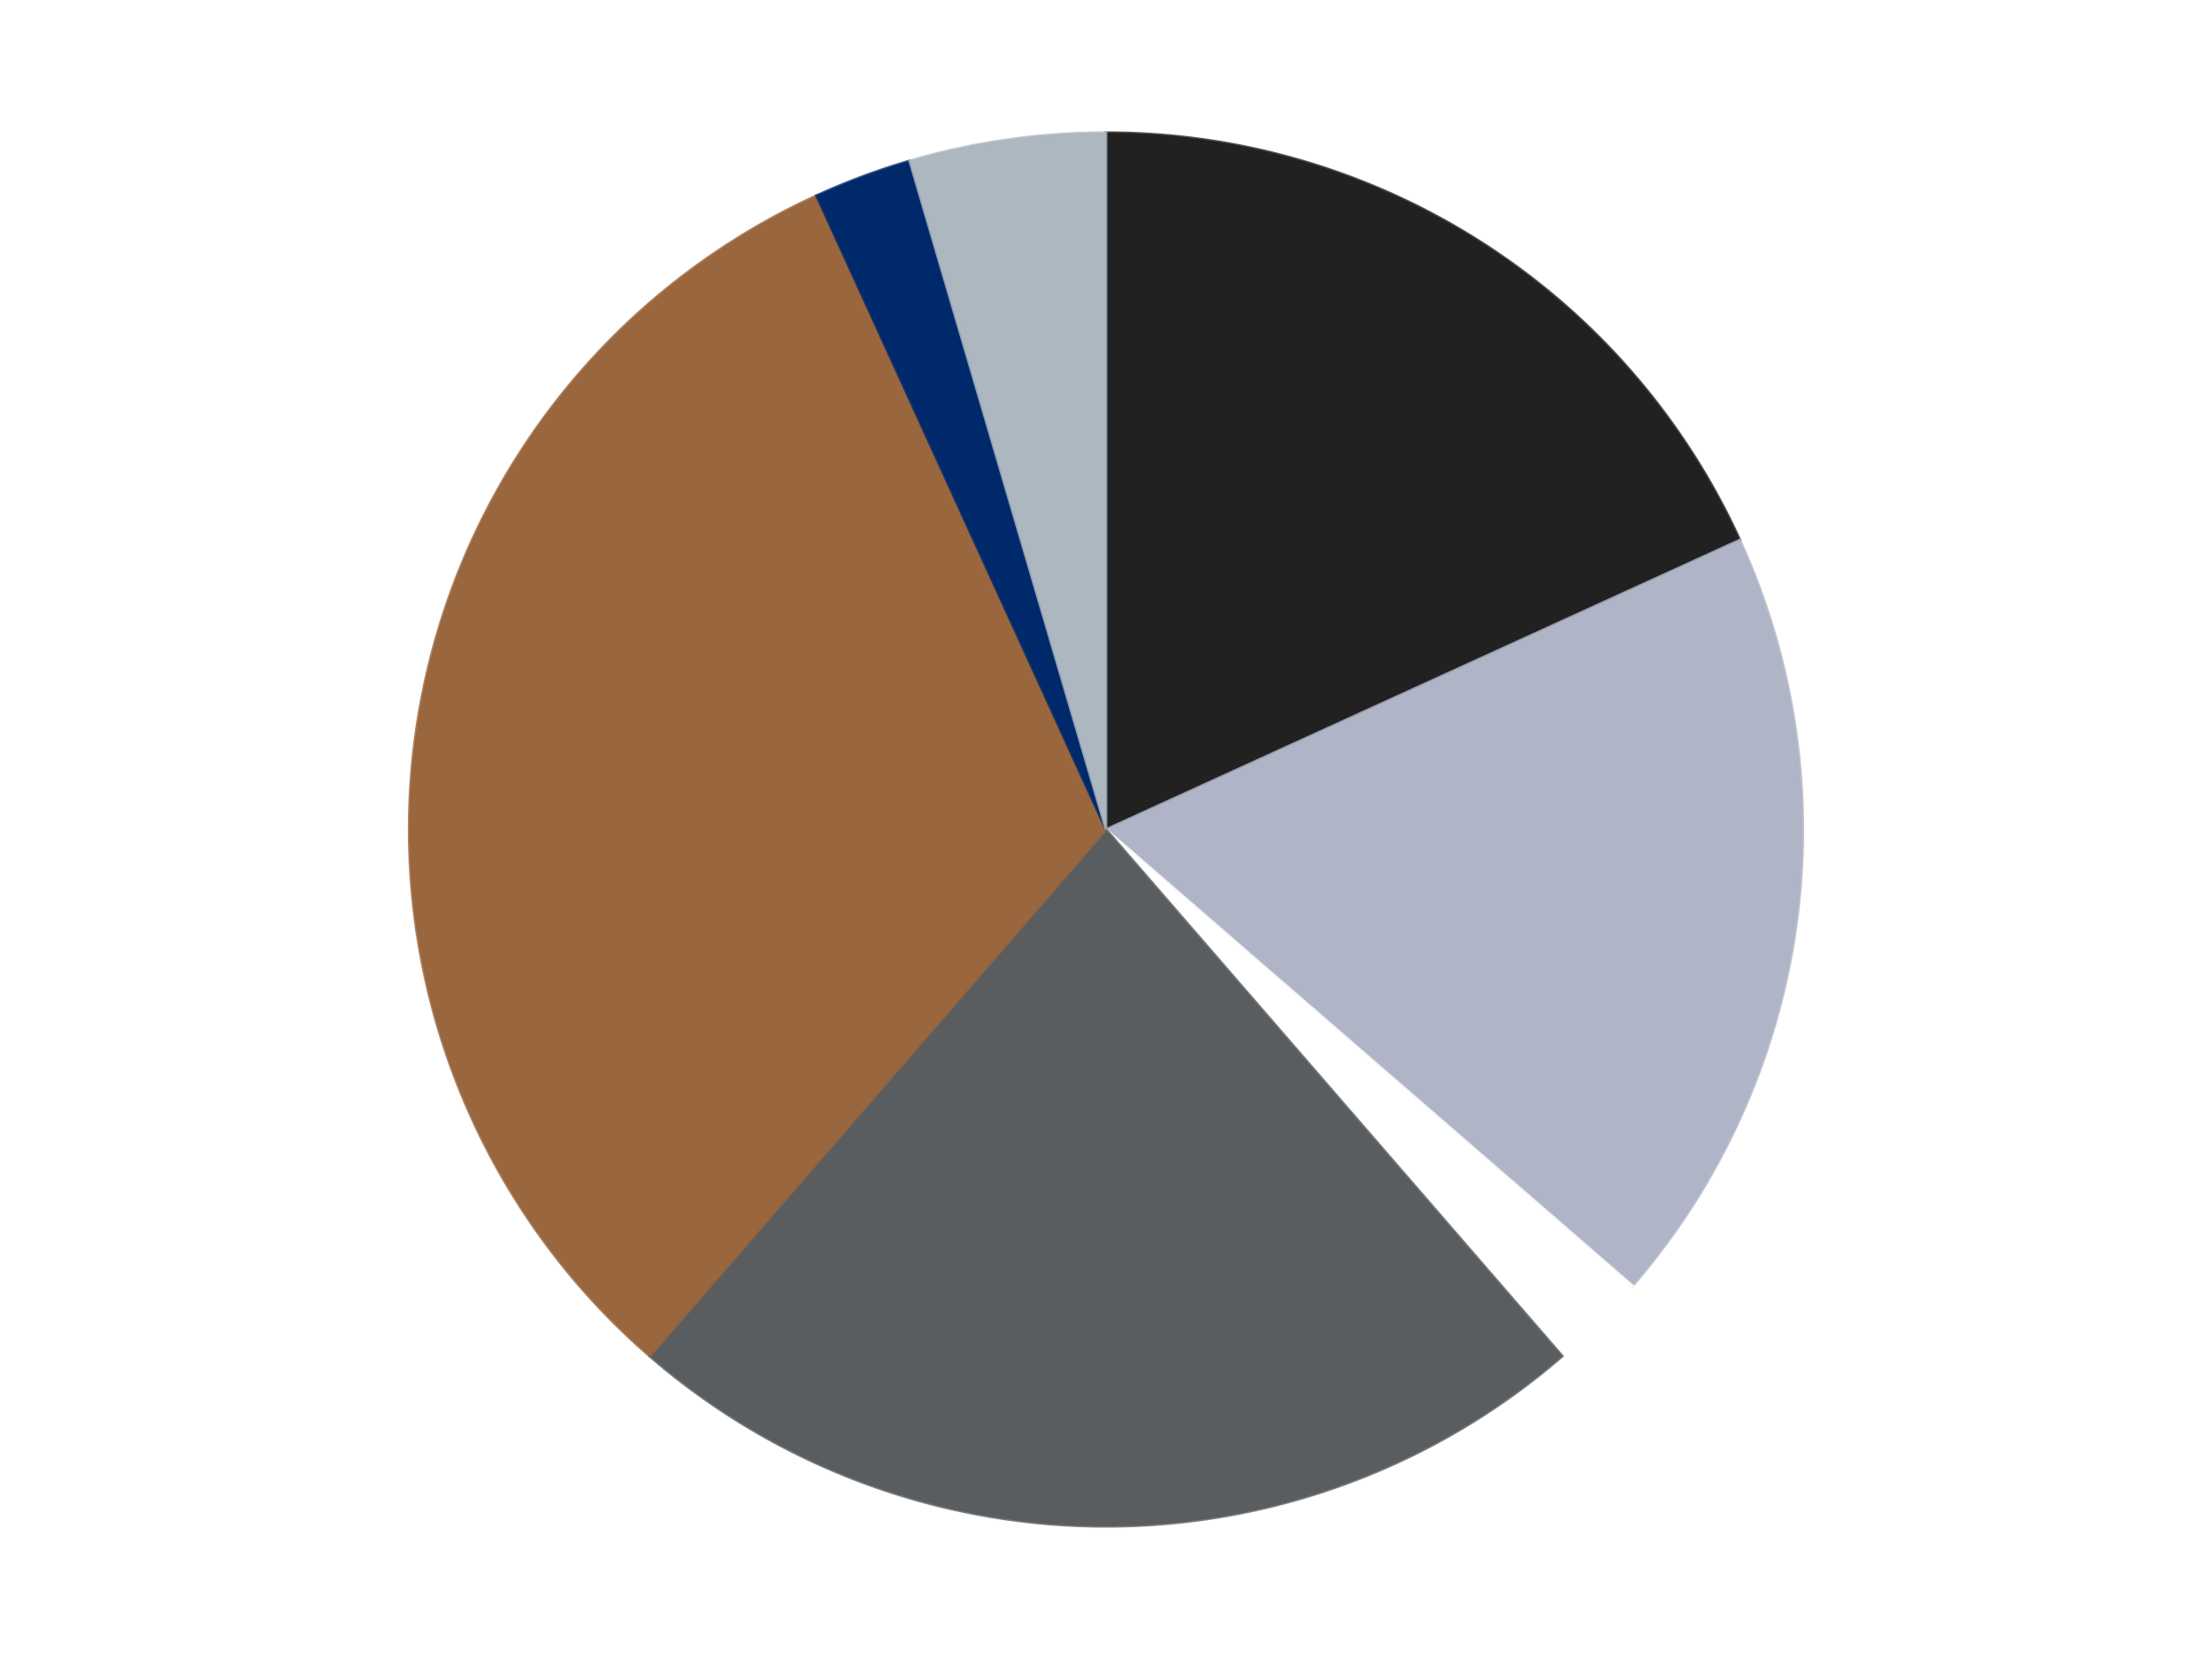
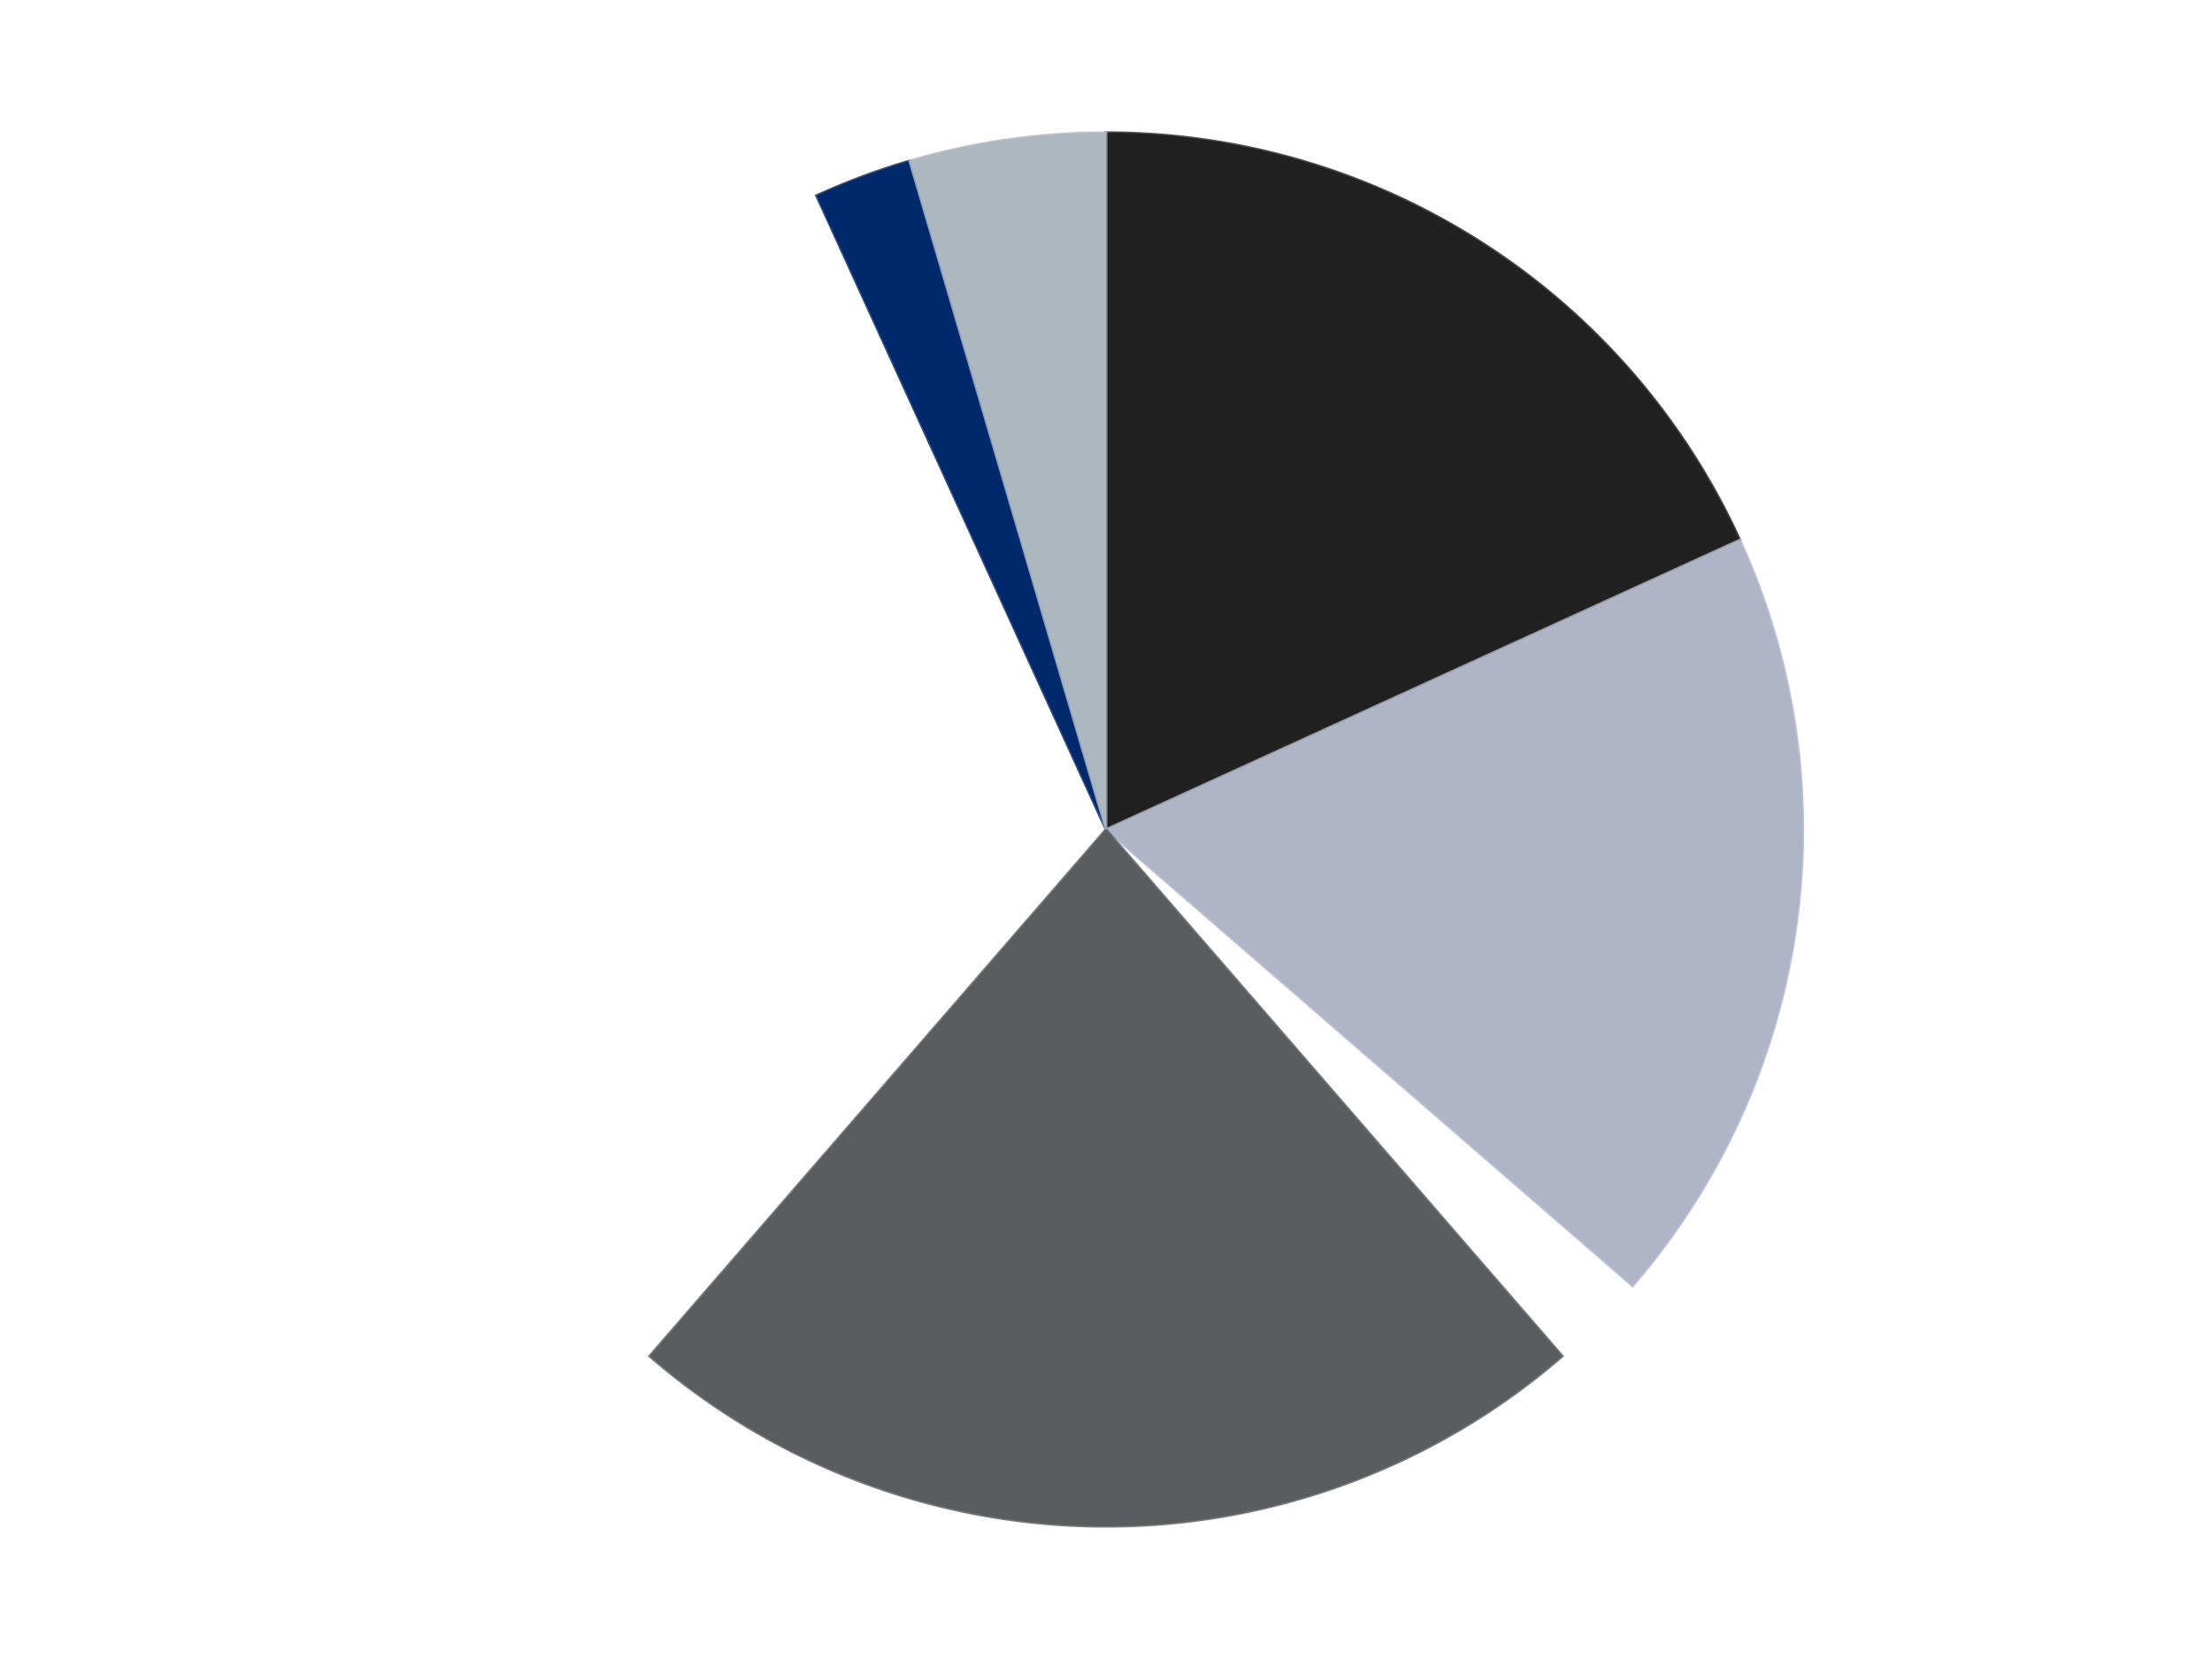
<svg xmlns="http://www.w3.org/2000/svg" xmlns:xlink="http://www.w3.org/1999/xlink" id="chart-f2ec7154-5ca7-4107-8981-632f9d0a78a6" class="pygal-chart" viewBox="0 0 800 600">
  <defs>
    <style type="text/css">#chart-f2ec7154-5ca7-4107-8981-632f9d0a78a6{-webkit-user-select:none;-webkit-font-smoothing:antialiased;font-family:Consolas,"Liberation Mono",Menlo,Courier,monospace}#chart-f2ec7154-5ca7-4107-8981-632f9d0a78a6 .title{font-family:Consolas,"Liberation Mono",Menlo,Courier,monospace;font-size:16px}#chart-f2ec7154-5ca7-4107-8981-632f9d0a78a6 .legends .legend text{font-family:Consolas,"Liberation Mono",Menlo,Courier,monospace;font-size:14px}#chart-f2ec7154-5ca7-4107-8981-632f9d0a78a6 .axis text{font-family:Consolas,"Liberation Mono",Menlo,Courier,monospace;font-size:10px}#chart-f2ec7154-5ca7-4107-8981-632f9d0a78a6 .axis text.major{font-family:Consolas,"Liberation Mono",Menlo,Courier,monospace;font-size:10px}#chart-f2ec7154-5ca7-4107-8981-632f9d0a78a6 .text-overlay text.value{font-family:Consolas,"Liberation Mono",Menlo,Courier,monospace;font-size:16px}#chart-f2ec7154-5ca7-4107-8981-632f9d0a78a6 .text-overlay text.label{font-family:Consolas,"Liberation Mono",Menlo,Courier,monospace;font-size:10px}#chart-f2ec7154-5ca7-4107-8981-632f9d0a78a6 .tooltip{font-family:Consolas,"Liberation Mono",Menlo,Courier,monospace;font-size:14px}#chart-f2ec7154-5ca7-4107-8981-632f9d0a78a6 text.no_data{font-family:Consolas,"Liberation Mono",Menlo,Courier,monospace;font-size:64px}
#chart-f2ec7154-5ca7-4107-8981-632f9d0a78a6{background-color:transparent}#chart-f2ec7154-5ca7-4107-8981-632f9d0a78a6 path,#chart-f2ec7154-5ca7-4107-8981-632f9d0a78a6 line,#chart-f2ec7154-5ca7-4107-8981-632f9d0a78a6 rect,#chart-f2ec7154-5ca7-4107-8981-632f9d0a78a6 circle{-webkit-transition:150ms;-moz-transition:150ms;transition:150ms}#chart-f2ec7154-5ca7-4107-8981-632f9d0a78a6 .graph &gt; .background{fill:transparent}#chart-f2ec7154-5ca7-4107-8981-632f9d0a78a6 .plot &gt; .background{fill:transparent}#chart-f2ec7154-5ca7-4107-8981-632f9d0a78a6 .graph{fill:rgba(0,0,0,.87)}#chart-f2ec7154-5ca7-4107-8981-632f9d0a78a6 text.no_data{fill:rgba(0,0,0,1)}#chart-f2ec7154-5ca7-4107-8981-632f9d0a78a6 .title{fill:rgba(0,0,0,1)}#chart-f2ec7154-5ca7-4107-8981-632f9d0a78a6 .legends .legend text{fill:rgba(0,0,0,.87)}#chart-f2ec7154-5ca7-4107-8981-632f9d0a78a6 .legends .legend:hover text{fill:rgba(0,0,0,1)}#chart-f2ec7154-5ca7-4107-8981-632f9d0a78a6 .axis .line{stroke:rgba(0,0,0,1)}#chart-f2ec7154-5ca7-4107-8981-632f9d0a78a6 .axis .guide.line{stroke:rgba(0,0,0,.54)}#chart-f2ec7154-5ca7-4107-8981-632f9d0a78a6 .axis .major.line{stroke:rgba(0,0,0,.87)}#chart-f2ec7154-5ca7-4107-8981-632f9d0a78a6 .axis text.major{fill:rgba(0,0,0,1)}#chart-f2ec7154-5ca7-4107-8981-632f9d0a78a6 .axis.y .guides:hover .guide.line,#chart-f2ec7154-5ca7-4107-8981-632f9d0a78a6 .line-graph .axis.x .guides:hover .guide.line,#chart-f2ec7154-5ca7-4107-8981-632f9d0a78a6 .stackedline-graph .axis.x .guides:hover .guide.line,#chart-f2ec7154-5ca7-4107-8981-632f9d0a78a6 .xy-graph .axis.x .guides:hover .guide.line{stroke:rgba(0,0,0,1)}#chart-f2ec7154-5ca7-4107-8981-632f9d0a78a6 .axis .guides:hover text{fill:rgba(0,0,0,1)}#chart-f2ec7154-5ca7-4107-8981-632f9d0a78a6 .reactive{fill-opacity:1.0;stroke-opacity:.8;stroke-width:1}#chart-f2ec7154-5ca7-4107-8981-632f9d0a78a6 .ci{stroke:rgba(0,0,0,.87)}#chart-f2ec7154-5ca7-4107-8981-632f9d0a78a6 .reactive.active,#chart-f2ec7154-5ca7-4107-8981-632f9d0a78a6 .active .reactive{fill-opacity:0.6;stroke-opacity:.9;stroke-width:4}#chart-f2ec7154-5ca7-4107-8981-632f9d0a78a6 .ci .reactive.active{stroke-width:1.5}#chart-f2ec7154-5ca7-4107-8981-632f9d0a78a6 .series text{fill:rgba(0,0,0,1)}#chart-f2ec7154-5ca7-4107-8981-632f9d0a78a6 .tooltip rect{fill:transparent;stroke:rgba(0,0,0,1);-webkit-transition:opacity 150ms;-moz-transition:opacity 150ms;transition:opacity 150ms}#chart-f2ec7154-5ca7-4107-8981-632f9d0a78a6 .tooltip .label{fill:rgba(0,0,0,.87)}#chart-f2ec7154-5ca7-4107-8981-632f9d0a78a6 .tooltip .label{fill:rgba(0,0,0,.87)}#chart-f2ec7154-5ca7-4107-8981-632f9d0a78a6 .tooltip .legend{font-size:.8em;fill:rgba(0,0,0,.54)}#chart-f2ec7154-5ca7-4107-8981-632f9d0a78a6 .tooltip .x_label{font-size:.6em;fill:rgba(0,0,0,1)}#chart-f2ec7154-5ca7-4107-8981-632f9d0a78a6 .tooltip .xlink{font-size:.5em;text-decoration:underline}#chart-f2ec7154-5ca7-4107-8981-632f9d0a78a6 .tooltip .value{font-size:1.5em}#chart-f2ec7154-5ca7-4107-8981-632f9d0a78a6 .bound{font-size:.5em}#chart-f2ec7154-5ca7-4107-8981-632f9d0a78a6 .max-value{font-size:.75em;fill:rgba(0,0,0,.54)}#chart-f2ec7154-5ca7-4107-8981-632f9d0a78a6 .map-element{fill:transparent;stroke:rgba(0,0,0,.54) !important}#chart-f2ec7154-5ca7-4107-8981-632f9d0a78a6 .map-element .reactive{fill-opacity:inherit;stroke-opacity:inherit}#chart-f2ec7154-5ca7-4107-8981-632f9d0a78a6 .color-0,#chart-f2ec7154-5ca7-4107-8981-632f9d0a78a6 .color-0 a:visited{stroke:#F44336;fill:#F44336}#chart-f2ec7154-5ca7-4107-8981-632f9d0a78a6 .color-1,#chart-f2ec7154-5ca7-4107-8981-632f9d0a78a6 .color-1 a:visited{stroke:#3F51B5;fill:#3F51B5}#chart-f2ec7154-5ca7-4107-8981-632f9d0a78a6 .color-2,#chart-f2ec7154-5ca7-4107-8981-632f9d0a78a6 .color-2 a:visited{stroke:#009688;fill:#009688}#chart-f2ec7154-5ca7-4107-8981-632f9d0a78a6 .color-3,#chart-f2ec7154-5ca7-4107-8981-632f9d0a78a6 .color-3 a:visited{stroke:#FFC107;fill:#FFC107}#chart-f2ec7154-5ca7-4107-8981-632f9d0a78a6 .color-4,#chart-f2ec7154-5ca7-4107-8981-632f9d0a78a6 .color-4 a:visited{stroke:#FF5722;fill:#FF5722}#chart-f2ec7154-5ca7-4107-8981-632f9d0a78a6 .color-5,#chart-f2ec7154-5ca7-4107-8981-632f9d0a78a6 .color-5 a:visited{stroke:#9C27B0;fill:#9C27B0}#chart-f2ec7154-5ca7-4107-8981-632f9d0a78a6 .color-6,#chart-f2ec7154-5ca7-4107-8981-632f9d0a78a6 .color-6 a:visited{stroke:#03A9F4;fill:#03A9F4}#chart-f2ec7154-5ca7-4107-8981-632f9d0a78a6 .text-overlay .color-0 text{fill:black}#chart-f2ec7154-5ca7-4107-8981-632f9d0a78a6 .text-overlay .color-1 text{fill:black}#chart-f2ec7154-5ca7-4107-8981-632f9d0a78a6 .text-overlay .color-2 text{fill:black}#chart-f2ec7154-5ca7-4107-8981-632f9d0a78a6 .text-overlay .color-3 text{fill:black}#chart-f2ec7154-5ca7-4107-8981-632f9d0a78a6 .text-overlay .color-4 text{fill:black}#chart-f2ec7154-5ca7-4107-8981-632f9d0a78a6 .text-overlay .color-5 text{fill:black}#chart-f2ec7154-5ca7-4107-8981-632f9d0a78a6 .text-overlay .color-6 text{fill:black}
#chart-f2ec7154-5ca7-4107-8981-632f9d0a78a6 text.no_data{text-anchor:middle}#chart-f2ec7154-5ca7-4107-8981-632f9d0a78a6 .guide.line{fill:none}#chart-f2ec7154-5ca7-4107-8981-632f9d0a78a6 .centered{text-anchor:middle}#chart-f2ec7154-5ca7-4107-8981-632f9d0a78a6 .title{text-anchor:middle}#chart-f2ec7154-5ca7-4107-8981-632f9d0a78a6 .legends .legend text{fill-opacity:1}#chart-f2ec7154-5ca7-4107-8981-632f9d0a78a6 .axis.x text{text-anchor:middle}#chart-f2ec7154-5ca7-4107-8981-632f9d0a78a6 .axis.x:not(.web) text[transform]{text-anchor:start}#chart-f2ec7154-5ca7-4107-8981-632f9d0a78a6 .axis.x:not(.web) text[transform].backwards{text-anchor:end}#chart-f2ec7154-5ca7-4107-8981-632f9d0a78a6 .axis.y text{text-anchor:end}#chart-f2ec7154-5ca7-4107-8981-632f9d0a78a6 .axis.y text[transform].backwards{text-anchor:start}#chart-f2ec7154-5ca7-4107-8981-632f9d0a78a6 .axis.y2 text{text-anchor:start}#chart-f2ec7154-5ca7-4107-8981-632f9d0a78a6 .axis.y2 text[transform].backwards{text-anchor:end}#chart-f2ec7154-5ca7-4107-8981-632f9d0a78a6 .axis .guide.line{stroke-dasharray:4,4;stroke:black}#chart-f2ec7154-5ca7-4107-8981-632f9d0a78a6 .axis .major.guide.line{stroke-dasharray:6,6;stroke:black}#chart-f2ec7154-5ca7-4107-8981-632f9d0a78a6 .horizontal .axis.y .guide.line,#chart-f2ec7154-5ca7-4107-8981-632f9d0a78a6 .horizontal .axis.y2 .guide.line,#chart-f2ec7154-5ca7-4107-8981-632f9d0a78a6 .vertical .axis.x .guide.line{opacity:0}#chart-f2ec7154-5ca7-4107-8981-632f9d0a78a6 .horizontal .axis.always_show .guide.line,#chart-f2ec7154-5ca7-4107-8981-632f9d0a78a6 .vertical .axis.always_show .guide.line{opacity:1 !important}#chart-f2ec7154-5ca7-4107-8981-632f9d0a78a6 .axis.y .guides:hover .guide.line,#chart-f2ec7154-5ca7-4107-8981-632f9d0a78a6 .axis.y2 .guides:hover .guide.line,#chart-f2ec7154-5ca7-4107-8981-632f9d0a78a6 .axis.x .guides:hover .guide.line{opacity:1}#chart-f2ec7154-5ca7-4107-8981-632f9d0a78a6 .axis .guides:hover text{opacity:1}#chart-f2ec7154-5ca7-4107-8981-632f9d0a78a6 .nofill{fill:none}#chart-f2ec7154-5ca7-4107-8981-632f9d0a78a6 .subtle-fill{fill-opacity:.2}#chart-f2ec7154-5ca7-4107-8981-632f9d0a78a6 .dot{stroke-width:1px;fill-opacity:1;stroke-opacity:1}#chart-f2ec7154-5ca7-4107-8981-632f9d0a78a6 .dot.active{stroke-width:5px}#chart-f2ec7154-5ca7-4107-8981-632f9d0a78a6 .dot.negative{fill:transparent}#chart-f2ec7154-5ca7-4107-8981-632f9d0a78a6 text,#chart-f2ec7154-5ca7-4107-8981-632f9d0a78a6 tspan{stroke:none !important}#chart-f2ec7154-5ca7-4107-8981-632f9d0a78a6 .series text.active{opacity:1}#chart-f2ec7154-5ca7-4107-8981-632f9d0a78a6 .tooltip rect{fill-opacity:.95;stroke-width:.5}#chart-f2ec7154-5ca7-4107-8981-632f9d0a78a6 .tooltip text{fill-opacity:1}#chart-f2ec7154-5ca7-4107-8981-632f9d0a78a6 .showable{visibility:hidden}#chart-f2ec7154-5ca7-4107-8981-632f9d0a78a6 .showable.shown{visibility:visible}#chart-f2ec7154-5ca7-4107-8981-632f9d0a78a6 .gauge-background{fill:rgba(229,229,229,1);stroke:none}#chart-f2ec7154-5ca7-4107-8981-632f9d0a78a6 .bg-lines{stroke:transparent;stroke-width:2px}</style>
    <script type="text/javascript">window.pygal = window.pygal || {};window.pygal.config = window.pygal.config || {};window.pygal.config['f2ec7154-5ca7-4107-8981-632f9d0a78a6'] = {"allow_interruptions": false, "box_mode": "extremes", "classes": ["pygal-chart"], "css": ["file://style.css", "file://graph.css"], "defs": [], "disable_xml_declaration": false, "dots_size": 2.5, "dynamic_print_values": false, "explicit_size": false, "fill": false, "force_uri_protocol": "https", "formatter": null, "half_pie": false, "height": 600, "include_x_axis": false, "inner_radius": 0, "interpolate": null, "interpolation_parameters": {}, "interpolation_precision": 250, "inverse_y_axis": false, "js": ["//kozea.github.io/pygal.js/2.0.x/pygal-tooltips.min.js"], "legend_at_bottom": false, "legend_at_bottom_columns": null, "legend_box_size": 12, "logarithmic": false, "margin": 20, "margin_bottom": null, "margin_left": null, "margin_right": null, "margin_top": null, "max_scale": 16, "min_scale": 4, "missing_value_fill_truncation": "x", "no_data_text": "No data", "no_prefix": false, "order_min": null, "pretty_print": false, "print_labels": false, "print_values": false, "print_values_position": "center", "print_zeroes": true, "range": null, "rounded_bars": null, "secondary_range": null, "show_dots": true, "show_legend": false, "show_minor_x_labels": true, "show_minor_y_labels": true, "show_only_major_dots": false, "show_x_guides": false, "show_x_labels": true, "show_y_guides": true, "show_y_labels": true, "spacing": 10, "stack_from_top": false, "strict": false, "stroke": true, "stroke_style": null, "style": {"background": "transparent", "ci_colors": [], "colors": ["#F44336", "#3F51B5", "#009688", "#FFC107", "#FF5722", "#9C27B0", "#03A9F4", "#8BC34A", "#FF9800", "#E91E63", "#2196F3", "#4CAF50", "#FFEB3B", "#673AB7", "#00BCD4", "#CDDC39", "#9E9E9E", "#607D8B"], "dot_opacity": "1", "font_family": "Consolas, \"Liberation Mono\", Menlo, Courier, monospace", "foreground": "rgba(0, 0, 0, .87)", "foreground_strong": "rgba(0, 0, 0, 1)", "foreground_subtle": "rgba(0, 0, 0, .54)", "guide_stroke_color": "black", "guide_stroke_dasharray": "4,4", "label_font_family": "Consolas, \"Liberation Mono\", Menlo, Courier, monospace", "label_font_size": 10, "legend_font_family": "Consolas, \"Liberation Mono\", Menlo, Courier, monospace", "legend_font_size": 14, "major_guide_stroke_color": "black", "major_guide_stroke_dasharray": "6,6", "major_label_font_family": "Consolas, \"Liberation Mono\", Menlo, Courier, monospace", "major_label_font_size": 10, "no_data_font_family": "Consolas, \"Liberation Mono\", Menlo, Courier, monospace", "no_data_font_size": 64, "opacity": "1.0", "opacity_hover": "0.6", "plot_background": "transparent", "stroke_opacity": ".8", "stroke_opacity_hover": ".9", "stroke_width": "1", "stroke_width_hover": "4", "title_font_family": "Consolas, \"Liberation Mono\", Menlo, Courier, monospace", "title_font_size": 16, "tooltip_font_family": "Consolas, \"Liberation Mono\", Menlo, Courier, monospace", "tooltip_font_size": 14, "transition": "150ms", "value_background": "rgba(229, 229, 229, 1)", "value_colors": [], "value_font_family": "Consolas, \"Liberation Mono\", Menlo, Courier, monospace", "value_font_size": 16, "value_label_font_family": "Consolas, \"Liberation Mono\", Menlo, Courier, monospace", "value_label_font_size": 10}, "title": null, "tooltip_border_radius": 0, "tooltip_fancy_mode": true, "truncate_label": null, "truncate_legend": null, "width": 800, "x_label_rotation": 0, "x_labels": null, "x_labels_major": null, "x_labels_major_count": null, "x_labels_major_every": null, "x_title": null, "xrange": null, "y_label_rotation": 0, "y_labels": null, "y_labels_major": null, "y_labels_major_count": null, "y_labels_major_every": null, "y_title": null, "zero": 0, "legends": ["Black", "Light Bluish Gray", "White", "Dark Bluish Gray", "Light Brown", "Trans-Dark Blue", "Pearl Light Gray"]}</script>
    <script type="text/javascript" xlink:href="https://kozea.github.io/pygal.js/2.0.x/pygal-tooltips.min.js" />
  </defs>
  <title>Pygal</title>
  <g class="graph pie-graph vertical">
    <rect x="0" y="0" width="800" height="600" class="background" />
    <g transform="translate(20, 20)" class="plot">
      <rect x="0" y="0" width="760" height="560" class="background" />
      <g class="series serie-0 color-0">
        <g class="slices">
          <g class="slice" style="fill: #212121; stroke: #212121">
            <path d="M380 28 A252 252 0 0 1 609.227 175.315 L380 280 A0 0 0 0 0 380 280 z" class="slice reactive tooltip-trigger" />
            <desc class="value">8</desc>
            <desc class="x centered">448.1207429994053</desc>
            <desc class="y centered">174.00205486327116</desc>
          </g>
        </g>
      </g>
      <g class="series serie-1 color-1">
        <g class="slices">
          <g class="slice" style="fill: #AFB5C7; stroke: #AFB5C7">
            <path d="M609.227 175.315 A252 252 0 0 1 570.449 445.025 L380 280 A0 0 0 0 0 380 280 z" class="slice reactive tooltip-trigger" />
            <desc class="value">8</desc>
            <desc class="x centered">504.71750167699753</desc>
            <desc class="y centered">297.9316696224339</desc>
          </g>
        </g>
      </g>
      <g class="series serie-2 color-2">
        <g class="slices">
          <g class="slice" style="fill: #FFFFFF; stroke: #FFFFFF">
-             <path d="M570.449 445.025 A252 252 0 0 1 545.025 470.449 L380 280 A0 0 0 0 0 380 280 z" class="slice reactive tooltip-trigger" />
            <desc class="value">1</desc>
            <desc class="x centered">469.095454429505</desc>
            <desc class="y centered">369.09545442950497</desc>
          </g>
        </g>
      </g>
      <g class="series serie-3 color-3">
        <g class="slices">
          <g class="slice" style="fill: #595D60; stroke: #595D60">
            <path d="M545.025 470.449 A252 252 0 0 1 214.975 470.449 L380 280 A0 0 0 0 0 380 280 z" class="slice reactive tooltip-trigger" />
            <desc class="value">10</desc>
            <desc class="x centered">380.0</desc>
            <desc class="y centered">406.0</desc>
          </g>
        </g>
      </g>
      <g class="series serie-4 color-4">
        <g class="slices">
          <g class="slice" style="fill: #99663E; stroke: #99663E">
-             <path d="M214.975 470.449 A252 252 0 0 1 275.315 50.773 L380 280 A0 0 0 0 0 380 280 z" class="slice reactive tooltip-trigger" />
            <desc class="value">14</desc>
            <desc class="x centered">255.28249832300247</desc>
            <desc class="y centered">262.0683303775661</desc>
          </g>
        </g>
      </g>
      <g class="series serie-5 color-5">
        <g class="slices">
          <g class="slice" style="fill: #00296B; stroke: #00296B">
            <path d="M275.315 50.773 A252 252 0 0 1 309.003 38.208 L380 280 A0 0 0 0 0 380 280 z" class="slice reactive tooltip-trigger" />
            <desc class="value">1</desc>
            <desc class="x centered">335.96751337051353</desc>
            <desc class="y centered">161.94433465003004</desc>
          </g>
        </g>
      </g>
      <g class="series serie-6 color-6">
        <g class="slices">
          <g class="slice" style="fill: #ACB7C0; stroke: #ACB7C0">
            <path d="M309.003 38.208 A252 252 0 0 1 380 28 L380 280 A0 0 0 0 0 380 280 z" class="slice reactive tooltip-trigger" />
            <desc class="value">2</desc>
            <desc class="x centered">362.0683303775659</desc>
            <desc class="y centered">155.2824983230025</desc>
          </g>
        </g>
      </g>
    </g>
    <g class="titles" />
    <g transform="translate(20, 20)" class="plot overlay">
      <g class="series serie-0 color-0" />
      <g class="series serie-1 color-1" />
      <g class="series serie-2 color-2" />
      <g class="series serie-3 color-3" />
      <g class="series serie-4 color-4" />
      <g class="series serie-5 color-5" />
      <g class="series serie-6 color-6" />
    </g>
    <g transform="translate(20, 20)" class="plot text-overlay">
      <g class="series serie-0 color-0" />
      <g class="series serie-1 color-1" />
      <g class="series serie-2 color-2" />
      <g class="series serie-3 color-3" />
      <g class="series serie-4 color-4" />
      <g class="series serie-5 color-5" />
      <g class="series serie-6 color-6" />
    </g>
    <g transform="translate(20, 20)" class="plot tooltip-overlay">
      <g transform="translate(0 0)" style="opacity: 0" class="tooltip">
        <rect rx="0" ry="0" width="0" height="0" class="tooltip-box" />
        <g class="text" />
      </g>
    </g>
  </g>
</svg>